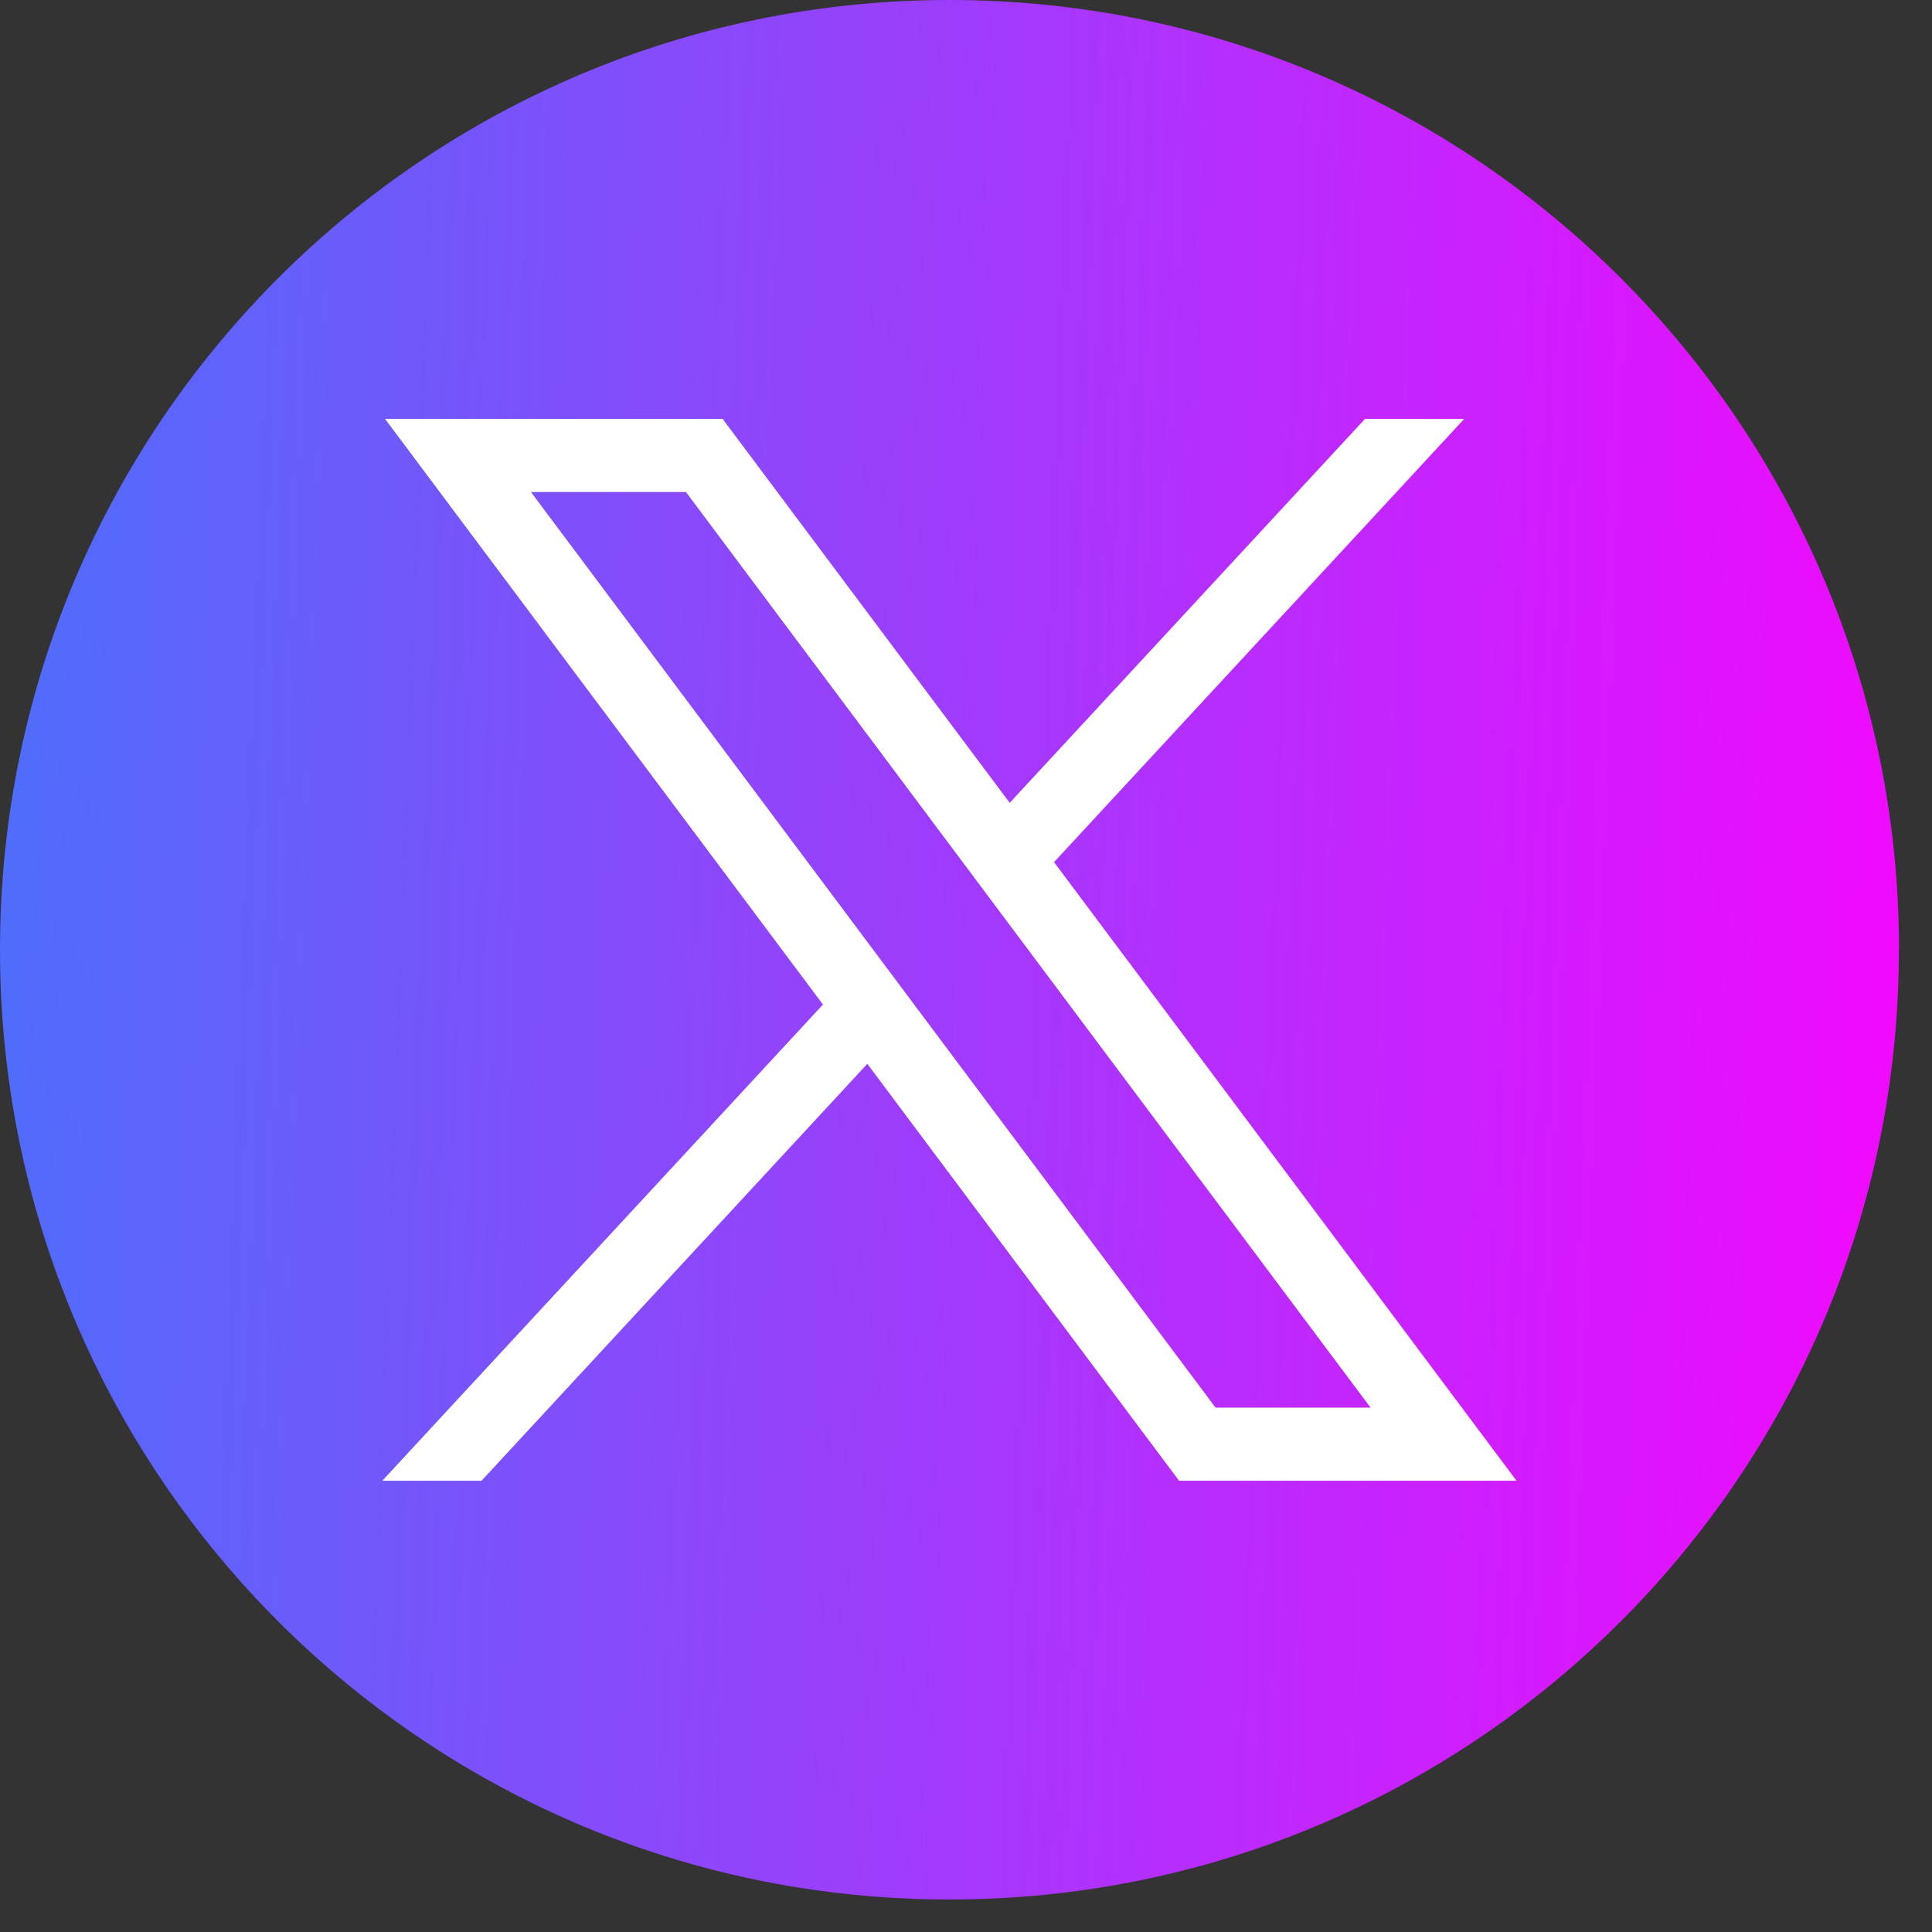
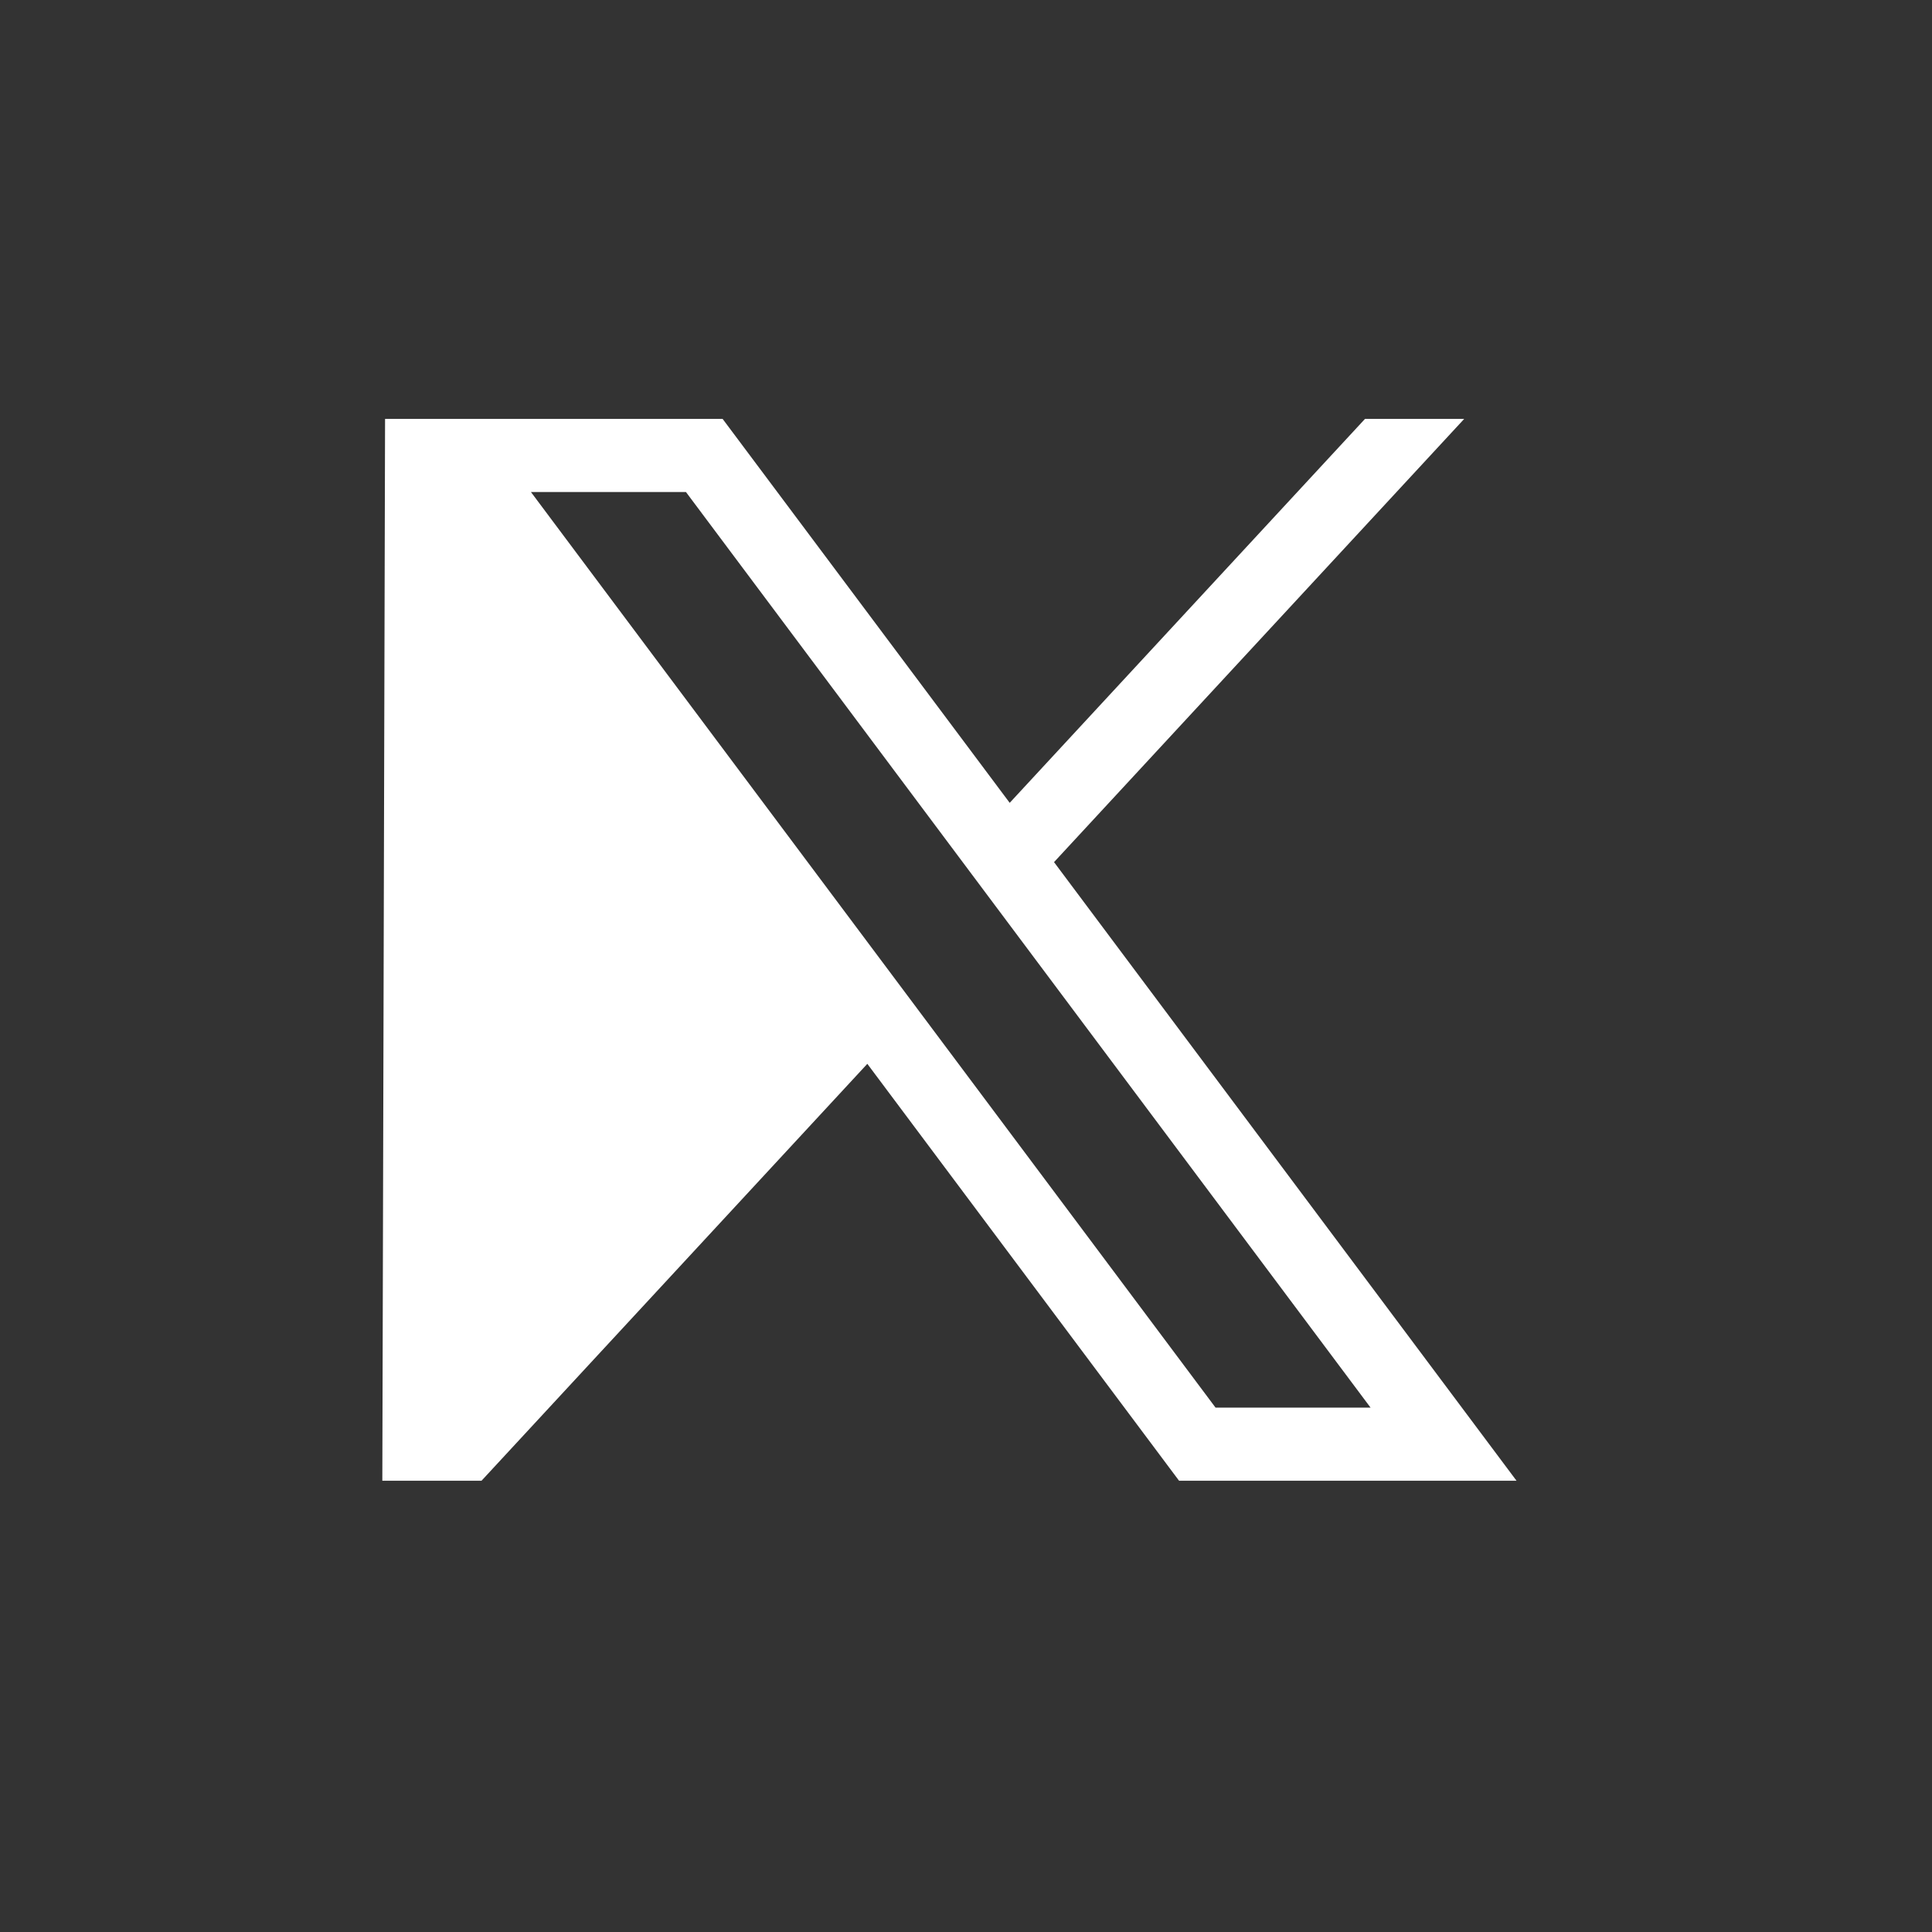
<svg xmlns="http://www.w3.org/2000/svg" width="55" height="55" viewBox="0 0 55 55" fill="none">
  <rect x="0" y="0" width="55" height="55" fill="#333333" stroke="none" />
-   <path d="M54.057 27.038C54.057 40.694 43.938 51.983 30.792 53.815C29.562 53.986 28.305 54.075 27.028 54.075C25.555 54.075 24.108 53.957 22.699 53.73C9.83 51.657 0 40.495 0 27.038C0 12.106 12.102 0 27.03 0C41.958 0 54.061 12.106 54.061 27.038H54.057Z" fill="url(#paint0_linear_180_36135)" />
-   <path d="M10.962 11.926L23.428 28.597L10.884 42.153H13.708L24.691 30.285L33.565 42.153H43.172L30.006 24.543L41.682 11.926H38.858L28.744 22.855L20.572 11.926H10.964H10.962ZM15.114 14.006H19.527L39.017 40.072H34.604L15.114 14.006Z" fill="white" />
+   <path d="M10.962 11.926L10.884 42.153H13.708L24.691 30.285L33.565 42.153H43.172L30.006 24.543L41.682 11.926H38.858L28.744 22.855L20.572 11.926H10.964H10.962ZM15.114 14.006H19.527L39.017 40.072H34.604L15.114 14.006Z" fill="white" />
  <defs>
    <linearGradient id="paint0_linear_180_36135" x1="-6.481" y1="26.393" x2="58.893" y2="28.905" gradientUnits="userSpaceOnUse">
      <stop stop-color="#3C78FA" />
      <stop offset="1" stop-color="#FF01FF" />
    </linearGradient>
  </defs>
</svg>